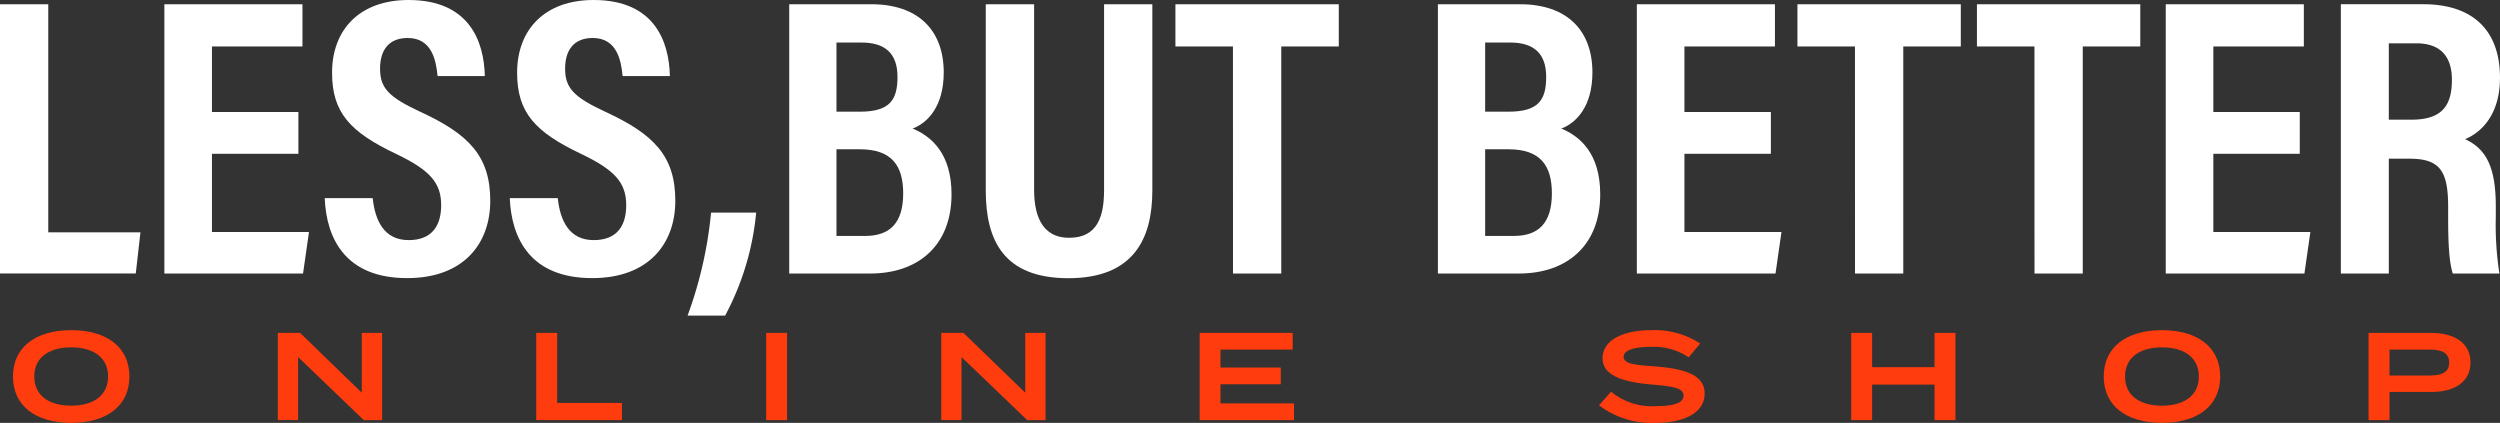
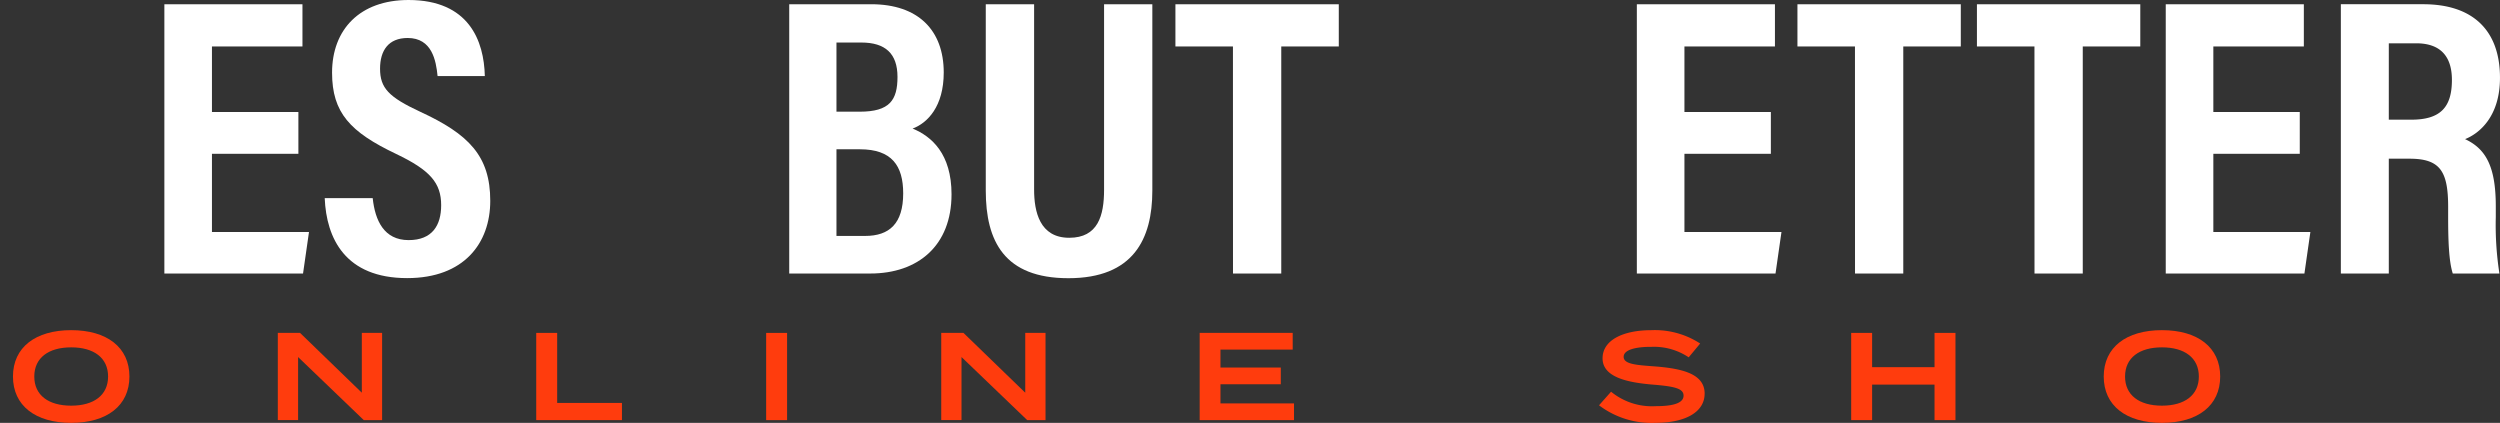
<svg xmlns="http://www.w3.org/2000/svg" viewBox="0 0 378.103 63.954" height="63.954" width="378.103" data-sanitized-data-name="グループ 1289" data-name="グループ 1289" id="グループ_1289">
  <rect x="0" y="0" width="378.103" height="63.954" fill="#333333" stroke="none" />
  <defs>
    <clipPath id="clip-path">
      <rect fill="none" transform="translate(0 0)" height="63.954" width="378.103" data-sanitized-data-name="長方形 782" data-name="長方形 782" id="長方形_782" />
    </clipPath>
  </defs>
  <g clip-path="url(#clip-path)" data-sanitized-data-name="グループ 1288" data-name="グループ 1288" id="グループ_1288">
    <path fill="#ff3c0d" d="M1.961,56.944c0-4.41,3.405-7.011,8.807-7.011s8.807,2.6,8.807,7.011-3.405,7.01-8.807,7.01-8.807-2.6-8.807-7.01m14.387,0c0-2.827-2.156-4.41-5.58-4.41s-5.582,1.583-5.582,4.41,2.139,4.409,5.582,4.409c3.424,0,5.58-1.583,5.58-4.409" data-sanitized-data-name="パス 5498" data-name="パス 5498" id="パス_5498" />
    <path fill="#ff3c0d" d="M57.79,50.348V63.539H55.019L45.084,54v9.535H42.016V50.348h3.365l9.34,9.045V50.348Z" data-sanitized-data-name="パス 5499" data-name="パス 5499" id="パス_5499" />
    <path fill="#ff3c0d" d="M94.065,60.939v2.6H81.1V50.348h3.166V60.939Z" data-sanitized-data-name="パス 5500" data-name="パス 5500" id="パス_5500" />
    <rect fill="#ff3c0d" transform="translate(115.873 50.349)" height="13.191" width="3.166" data-sanitized-data-name="長方形 781" data-name="長方形 781" id="長方形_781" />
    <path fill="#ff3c0d" d="M158.127,50.348V63.539h-2.771L145.42,54v9.535h-3.066V50.348h3.363l9.342,9.045V50.348Z" data-sanitized-data-name="パス 5501" data-name="パス 5501" id="パス_5501" />
    <path fill="#ff3c0d" d="M195.707,61.014v2.525H181.439V50.348H195.51v2.525H184.586v2.713h9.123v2.526h-9.123v2.9Z" data-sanitized-data-name="パス 5502" data-name="パス 5502" id="パス_5502" />
    <path fill="#ff3c0d" d="M257.809,59.545c0,2.6-2.592,4.409-7.5,4.409a13.139,13.139,0,0,1-8.471-2.657l1.821-2.054a9.754,9.754,0,0,0,6.73,2.187c2.809,0,4.234-.51,4.234-1.6s-1.425-1.394-4.611-1.658c-3.957-.32-7.639-1.149-7.639-3.976,0-2.752,3.088-4.259,7.362-4.259a12.57,12.57,0,0,1,7.4,2.016L255.4,54.042a9.43,9.43,0,0,0-5.66-1.583c-1.879-.018-4.176.3-4.176,1.508,0,1.131,1.979,1.244,4.73,1.451,4.415.339,7.52,1.225,7.52,4.127" data-sanitized-data-name="パス 5503" data-name="パス 5503" id="パス_5503" />
    <path fill="#ff3c0d" d="M295.748,50.348V63.539H292.58V58.168h-9.439v5.371h-3.166V50.348h3.166v5.183h9.439V50.348Z" data-sanitized-data-name="パス 5504" data-name="パス 5504" id="パス_5504" />
    <path fill="#ff3c0d" d="M318.17,56.944c0-4.41,3.4-7.011,8.807-7.011s8.807,2.6,8.807,7.011-3.4,7.01-8.807,7.01-8.807-2.6-8.807-7.01m14.387,0c0-2.827-2.156-4.41-5.58-4.41s-5.582,1.583-5.582,4.41,2.139,4.409,5.582,4.409c3.424,0,5.58-1.583,5.58-4.409" data-sanitized-data-name="パス 5505" data-name="パス 5505" id="パス_5505" />
-     <path fill="#ff3c0d" d="M373.643,54.814c0,2.921-2.375,4.467-5.938,4.467h-6.314V63.54h-3.166V50.349h9.48c3.563,0,5.938,1.583,5.938,4.465m-3.227.02c0-1.508-1.187-1.96-2.969-1.96h-6.056v3.919h6.056c1.782,0,2.969-.452,2.969-1.959" data-sanitized-data-name="パス 5506" data-name="パス 5506" id="パス_5506" />
-     <path fill="#fff" d="M0,.641H7.3v34.5H21.241l-.708,6.223H0Z" data-sanitized-data-name="パス 5507" data-name="パス 5507" id="パス_5507" />
    <path fill="#fff" d="M45.129,23.265H32.056V35.092H46.732l-.9,6.276H24.859V.641H45.744V7.023H32.056v9.913H45.129Z" data-sanitized-data-name="パス 5508" data-name="パス 5508" id="パス_5508" />
    <path fill="#fff" d="M56.368,29.962c.354,3.378,1.709,6.353,5.433,6.353,3.59,0,4.921-2.248,4.921-5.279,0-3.346-1.647-5.291-6.8-7.749-6.973-3.314-9.7-6.241-9.7-12.292C50.221,4.462,54.418,0,61.784,0c9.163,0,11.421,6.2,11.542,11.5H66.18c-.233-2.329-.835-5.755-4.523-5.755-2.887,0-4.177,1.873-4.177,4.637,0,2.932,1.305,4.3,6.079,6.522,7.308,3.378,10.588,6.657,10.588,13.474,0,6.395-3.961,11.683-12.565,11.683-9.364,0-12.218-6-12.473-12.1Z" data-sanitized-data-name="パス 5509" data-name="パス 5509" id="パス_5509" />
-     <path fill="#fff" d="M84.356,29.962c.354,3.378,1.709,6.353,5.433,6.353,3.59,0,4.921-2.248,4.921-5.279,0-3.346-1.647-5.291-6.8-7.749-6.973-3.314-9.7-6.241-9.7-12.292C78.209,4.462,82.406,0,89.772,0c9.163,0,11.422,6.2,11.542,11.5H94.168c-.233-2.329-.835-5.755-4.523-5.755-2.887,0-4.177,1.873-4.177,4.637,0,2.932,1.305,4.3,6.079,6.522,7.308,3.378,10.588,6.657,10.588,13.474,0,6.395-3.961,11.683-12.565,11.683-9.364,0-12.218-6-12.473-12.1Z" data-sanitized-data-name="パス 5510" data-name="パス 5510" id="パス_5510" />
-     <path fill="#fff" d="M103.991,47.736a62.343,62.343,0,0,0,3.554-15.586h6.82a41.074,41.074,0,0,1-4.7,15.586Z" data-sanitized-data-name="パス 5511" data-name="パス 5511" id="パス_5511" />
    <path fill="#fff" d="M119.363.641h12.418c7.067,0,10.951,3.915,10.951,10.327,0,5.135-2.451,7.635-4.707,8.478,2.879,1.182,5.886,3.82,5.886,9.943,0,7.739-5.039,11.979-12.287,11.979H119.363Zm10.662,16.251c4.531,0,5.713-1.747,5.713-5.259,0-3.554-1.871-5.2-5.46-5.2h-3.77V16.892Zm-3.517,18.79h4.353c3.637,0,5.739-1.863,5.739-6.437,0-4.2-1.743-6.666-6.536-6.666h-3.556Z" data-sanitized-data-name="パス 5512" data-name="パス 5512" id="パス_5512" />
    <path fill="#fff" d="M156.4.641V28.662c0,3.336.831,7.3,5.313,7.3,4.338,0,5.268-3.337,5.268-7.251V.641h7.3v28.18c0,7.312-2.853,13.255-12.692,13.255-9.683,0-12.5-5.589-12.5-13.258V.641Z" data-sanitized-data-name="パス 5513" data-name="パス 5513" id="パス_5513" />
    <path fill="#fff" d="M186.472,7.023h-8.7V.641h24.708V7.023h-8.7V41.368h-7.3Z" data-sanitized-data-name="パス 5514" data-name="パス 5514" id="パス_5514" />
-     <path fill="#fff" d="M217.47.641h12.419c7.067,0,10.951,3.915,10.951,10.327,0,5.135-2.452,7.635-4.707,8.478,2.88,1.182,5.886,3.82,5.886,9.943,0,7.739-5.04,11.979-12.287,11.979H217.47Zm10.663,16.251c4.532,0,5.713-1.747,5.713-5.259,0-3.554-1.871-5.2-5.46-5.2h-3.77V16.892Zm-3.517,18.79h4.352c3.638,0,5.74-1.863,5.74-6.437,0-4.2-1.743-6.666-6.537-6.666h-3.555Z" data-sanitized-data-name="パス 5515" data-name="パス 5515" id="パス_5515" />
    <path fill="#fff" d="M267.828,23.265H254.756V35.092h14.675l-.9,6.276H247.558V.641h20.886V7.023H254.756v9.913h13.072Z" data-sanitized-data-name="パス 5516" data-name="パス 5516" id="パス_5516" />
    <path fill="#fff" d="M280.547,7.023h-8.7V.641h24.707V7.023h-8.7V41.368h-7.3Z" data-sanitized-data-name="パス 5517" data-name="パス 5517" id="パス_5517" />
    <path fill="#fff" d="M307.693,7.023h-8.7V.641H323.7V7.023H315V41.368h-7.3Z" data-sanitized-data-name="パス 5518" data-name="パス 5518" id="パス_5518" />
    <path fill="#fff" d="M347.82,23.265H334.748V35.092h14.675l-.9,6.276H327.55V.641h20.886V7.023H334.748v9.913H347.82Z" data-sanitized-data-name="パス 5519" data-name="パス 5519" id="パス_5519" />
    <path fill="#fff" d="M361.285,24V41.367h-7.252V.64H366.5c7.4,0,11.6,3.86,11.6,11.127,0,5.889-3.155,8.431-5.28,9.274,3.154,1.476,4.646,4.155,4.646,10.17v1.625a47.849,47.849,0,0,0,.549,8.531h-7.054c-.6-1.866-.7-5.09-.7-8.6V31.286c0-5.444-1.25-7.285-5.854-7.285Zm0-5.9h3.42c4.4,0,6.125-1.894,6.125-6.011,0-3.508-1.676-5.54-5.407-5.54h-4.138Z" data-sanitized-data-name="パス 5520" data-name="パス 5520" id="パス_5520" />
  </g>
</svg>